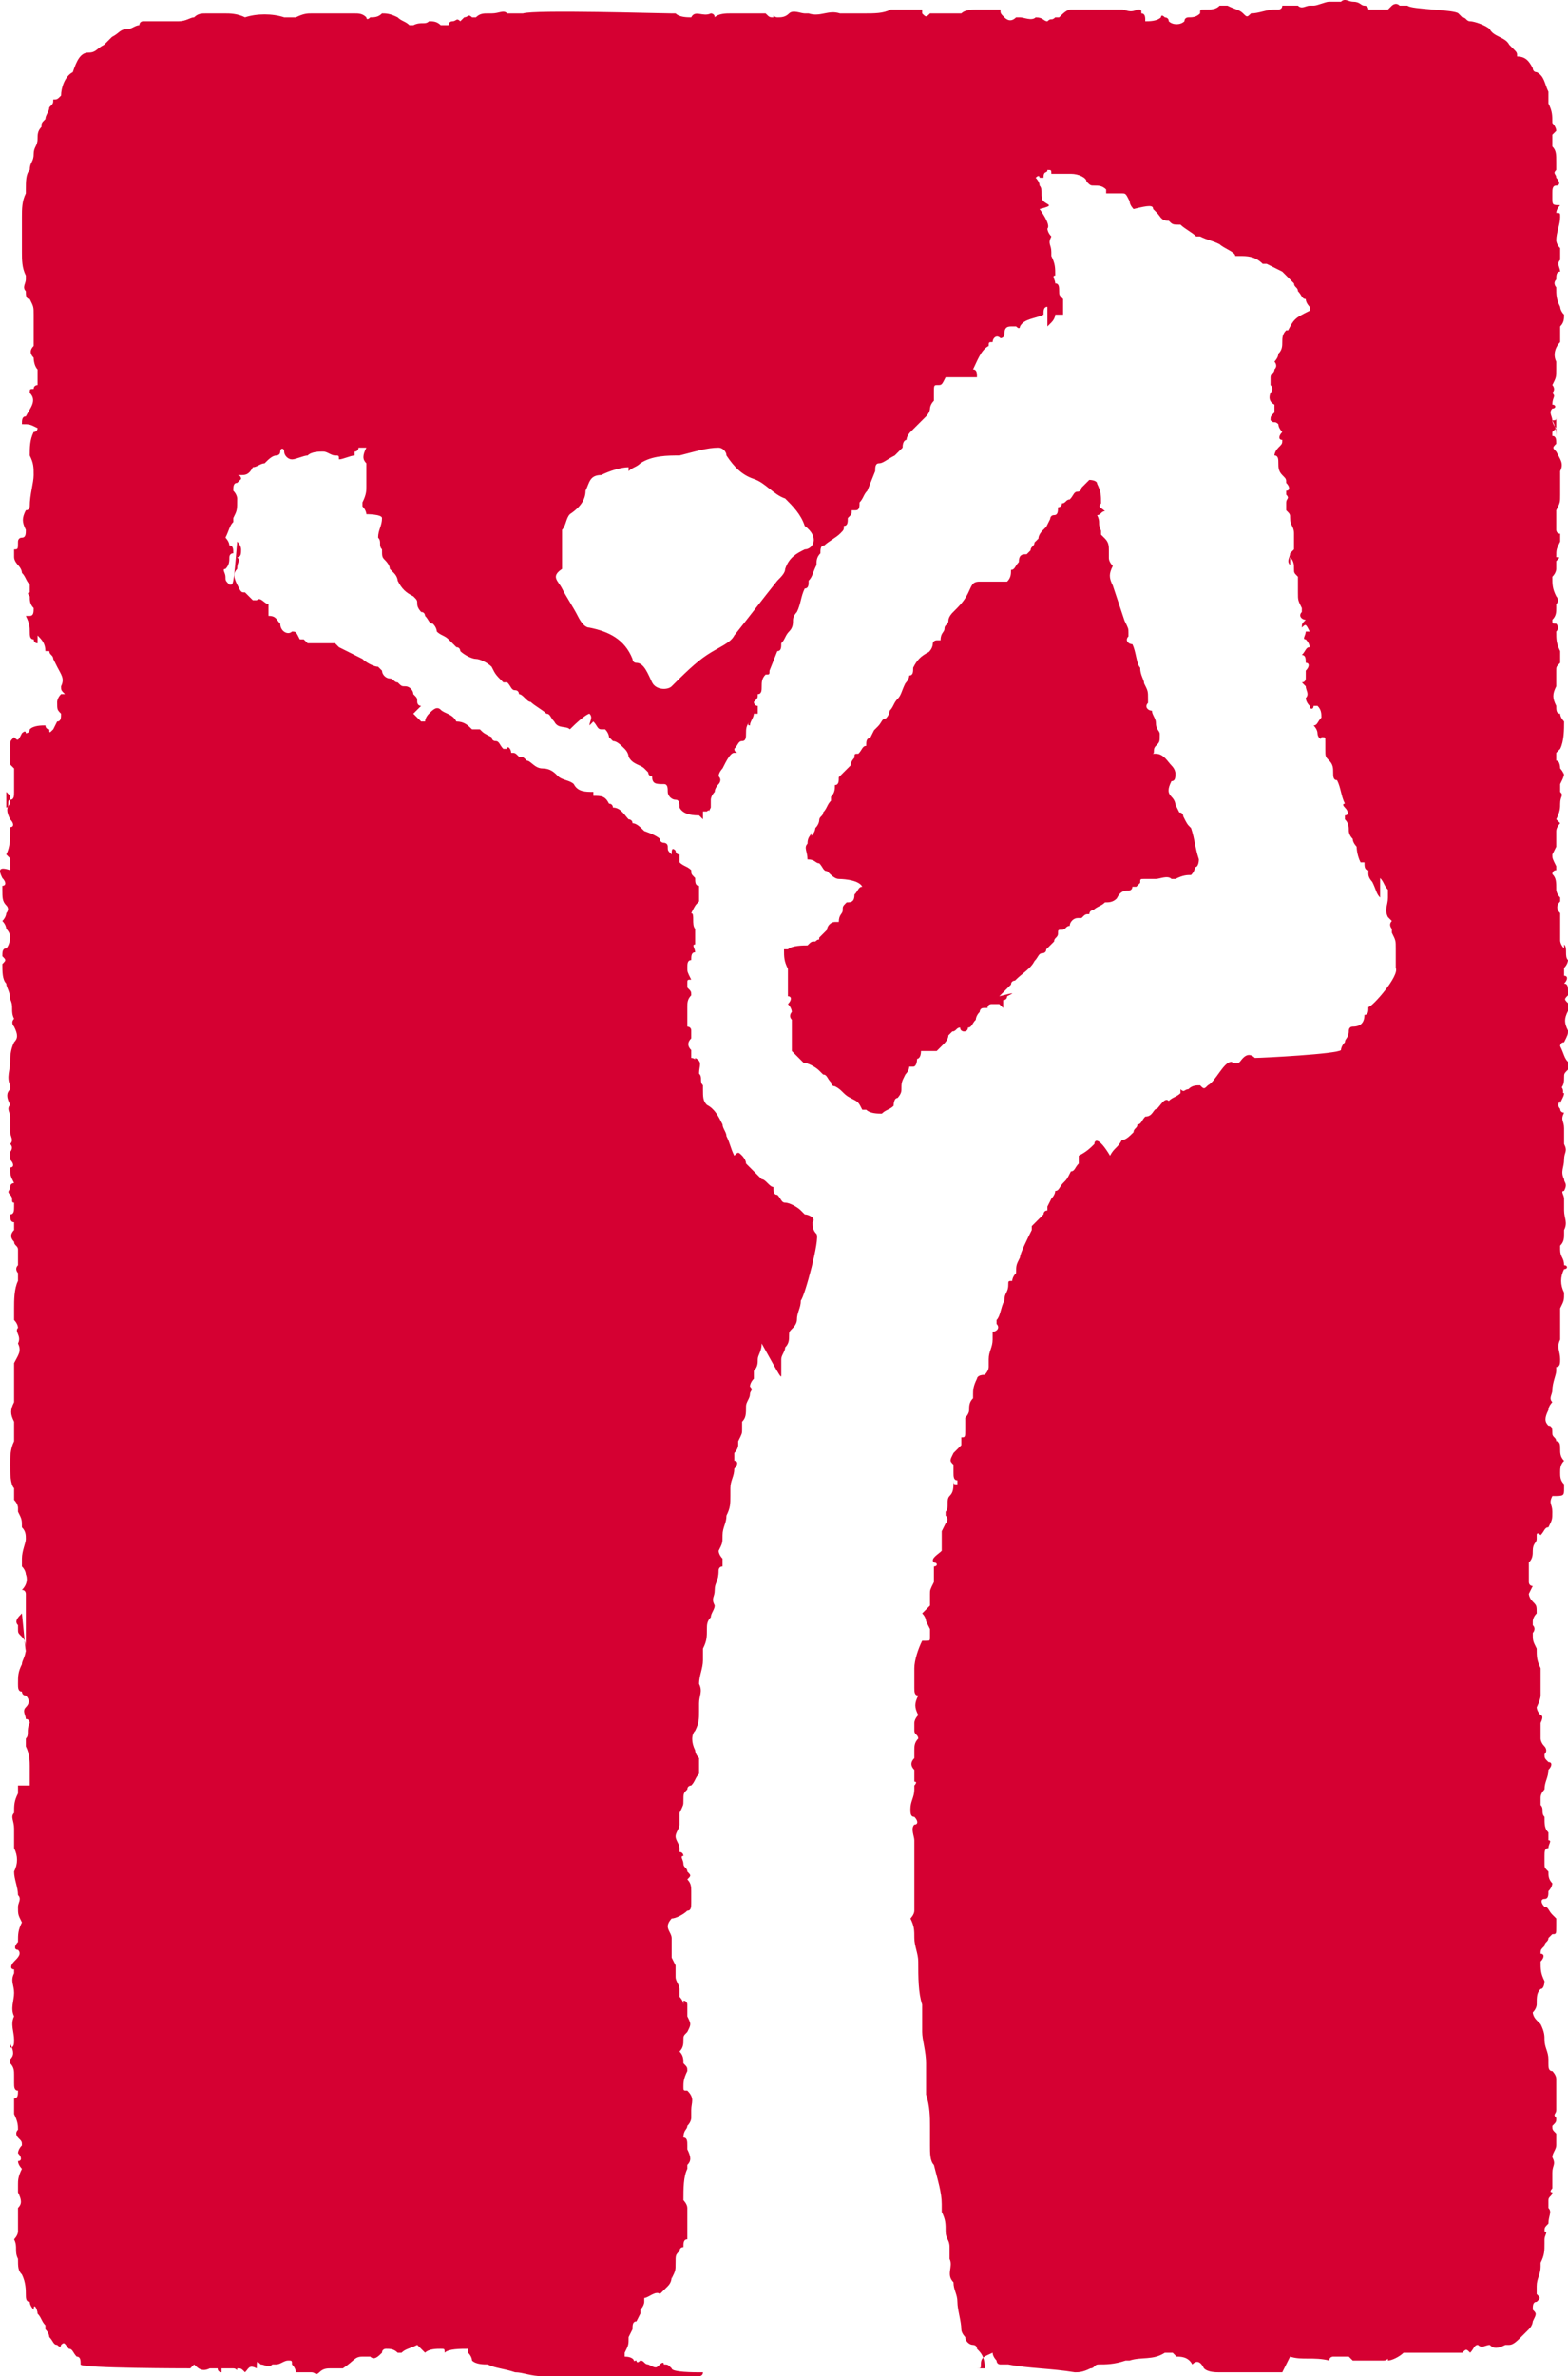
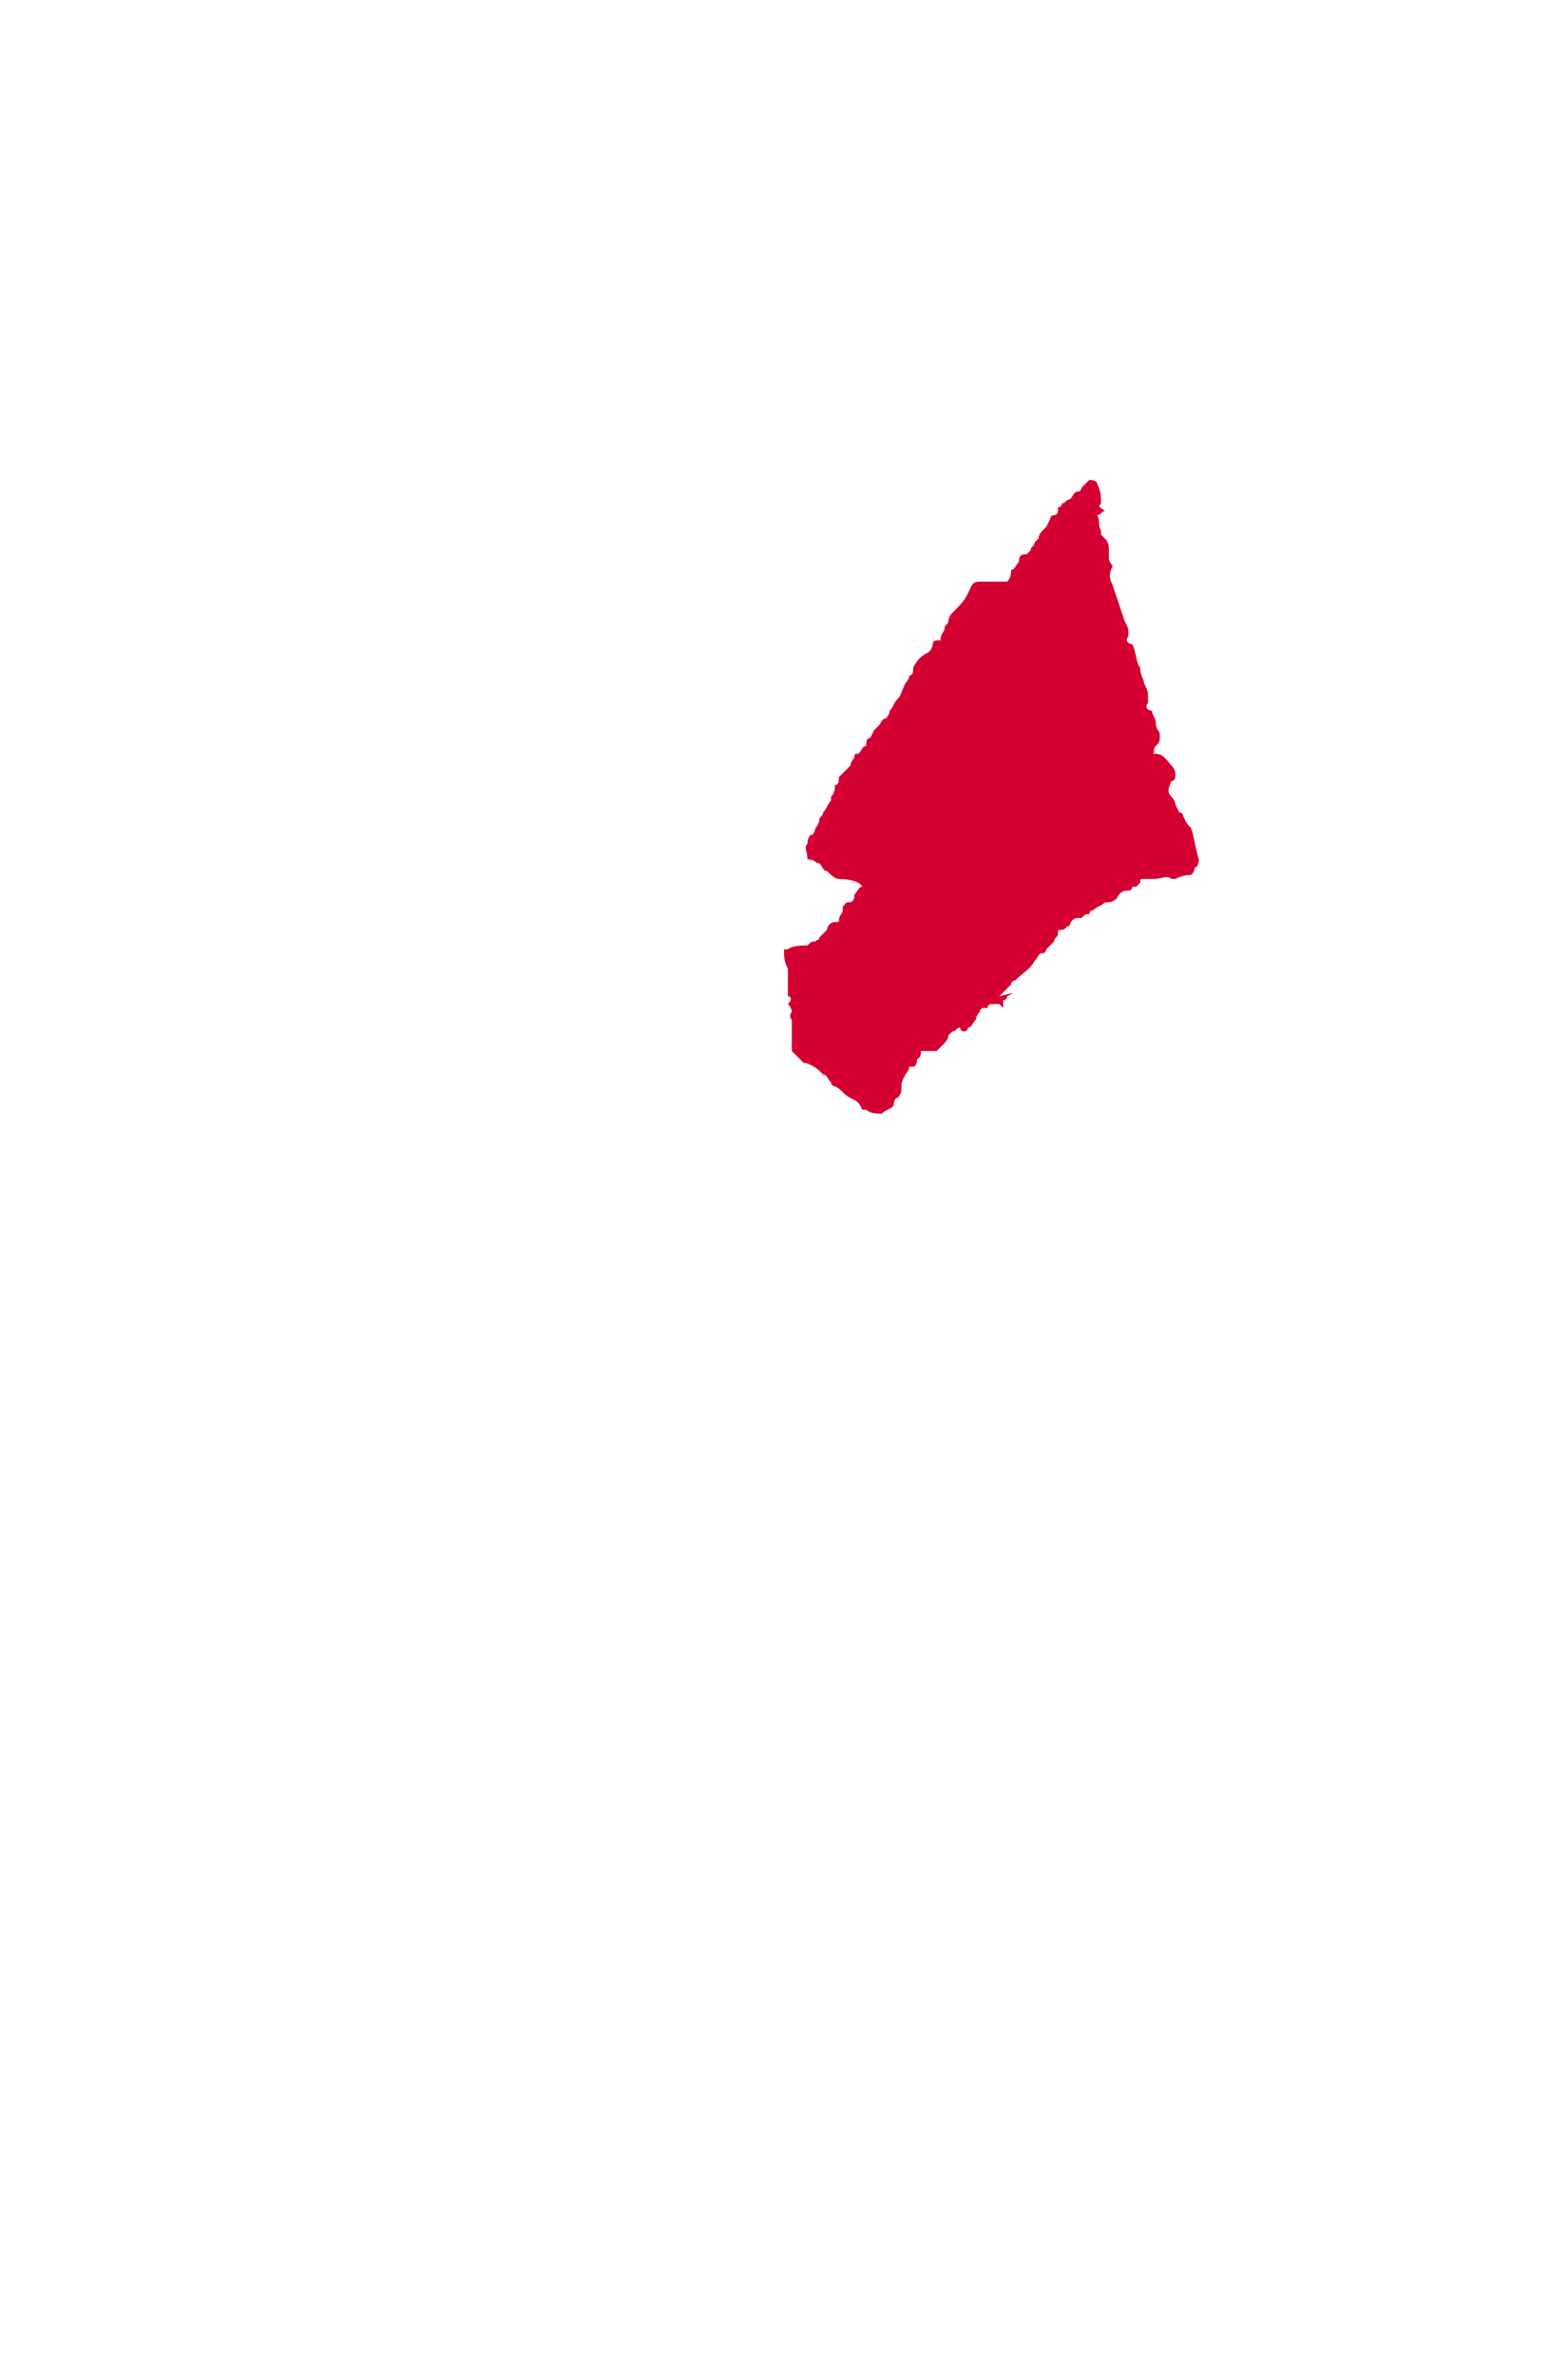
<svg xmlns="http://www.w3.org/2000/svg" xmlns:ns1="http://sodipodi.sourceforge.net/DTD/sodipodi-0.dtd" xmlns:ns2="http://www.inkscape.org/namespaces/inkscape" width="134" height="203" viewBox="0 0 134 203" fill="none" version="1.1" id="svg6" ns1:docname="figure-skating.svg" ns2:version="0.92.1 r15371">
  <defs id="defs10" />
  <ns1:namedview pagecolor="#ffffff" bordercolor="#666666" borderopacity="1" objecttolerance="10" gridtolerance="10" guidetolerance="10" ns2:pageopacity="0" ns2:pageshadow="2" ns2:window-width="640" ns2:window-height="480" id="namedview8" showgrid="false" ns2:zoom="1.1625616" ns2:cx="67" ns2:cy="101.5" ns2:window-x="0" ns2:window-y="0" ns2:window-maximized="0" ns2:current-layer="svg6" />
  <path d="M78.707 89.791C78.707 90.126 78.707 90.126 78.707 89.791C78.707 90.46 78.373 90.46 78.373 90.46C78.373 90.46 78.373 91.128 78.038 91.128H77.704C77.704 91.462 77.37 91.796 77.37 91.796C77.035 92.465 77.035 92.465 77.035 93.133C77.035 93.467 76.701 93.802 76.701 93.802C76.366 93.802 76.366 94.47 76.366 94.47C76.031 94.804 75.697 94.804 75.362 95.138C75.028 95.138 74.359 95.138 74.025 94.804H73.69C73.356 94.136 73.356 94.136 72.686 93.802C72.017 93.467 72.017 93.133 71.349 92.799C71.014 92.799 71.014 92.465 71.014 92.465C70.68 92.131 70.68 91.796 70.345 91.796L70.01 91.462C69.676 91.128 69.007 90.794 68.672 90.794C68.338 90.46 68.004 90.126 67.669 89.791V89.123V88.789V88.12V87.786V87.118C67.335 86.784 67.669 86.449 67.669 86.449C67.669 86.449 67.669 86.115 67.335 85.781C67.669 85.447 67.669 85.113 67.335 85.113V84.778V83.442V82.773C67 82.105 67 81.771 67 81.102H67.335C67.669 80.768 68.672 80.768 69.007 80.768C69.341 80.434 69.341 80.434 69.676 80.434C70.01 80.1 70.01 80.434 70.01 80.1C70.345 79.766 70.345 79.766 70.68 79.431C70.68 79.097 71.014 78.763 71.349 78.763H71.683C71.683 78.095 72.017 78.095 72.017 77.761C72.017 77.426 72.017 77.426 72.352 77.092C72.686 77.092 73.021 77.092 73.021 76.424C73.356 76.09 73.356 75.755 73.69 75.755C73.356 75.087 71.683 75.087 71.683 75.087C71.349 75.087 71.014 74.753 70.68 74.419C70.345 74.419 70.345 74.085 70.01 73.75C69.676 73.75 69.676 73.416 69.007 73.416C69.007 72.748 68.672 72.414 69.007 72.079C69.007 71.411 69.341 71.411 69.341 71.077V70.743V71.411C69.676 71.077 69.676 70.743 69.676 70.743C70.01 70.409 70.01 70.074 70.01 70.074C70.01 69.74 70.345 69.74 70.345 69.406C70.68 69.072 70.68 68.737 71.014 68.403V68.069C71.349 67.735 71.349 67.401 71.349 67.067C71.683 67.067 71.683 66.732 71.683 66.398C72.017 66.064 72.017 66.064 72.352 65.73L72.686 65.396C72.686 65.061 73.021 64.727 73.021 64.727C73.021 64.393 73.021 64.393 73.356 64.393C73.69 64.059 73.69 63.725 74.025 63.725C74.025 63.391 74.025 63.056 74.359 63.056L74.694 62.388L75.028 62.054C75.362 61.72 75.362 61.385 75.697 61.385C76.031 61.051 76.031 60.717 76.031 60.717C76.366 60.383 76.366 60.049 76.701 59.715C77.035 59.38 77.035 59.046 77.37 58.378C77.37 58.378 77.704 58.044 77.704 57.709C78.038 57.709 78.038 57.375 78.038 57.041C78.373 56.373 78.707 56.038 79.376 55.704C79.711 55.37 79.711 55.036 79.711 55.036C79.711 54.702 80.046 54.702 80.046 54.702H80.38C80.38 54.033 80.715 54.033 80.715 53.699C80.715 53.365 81.049 53.365 81.049 53.031C81.049 52.697 81.383 52.362 81.383 52.362C82.052 51.694 82.387 51.36 82.722 50.691C83.056 50.023 83.056 49.689 83.725 49.689H86.067C86.401 49.355 86.401 49.02 86.401 48.686C86.736 48.686 86.736 48.352 87.07 48.018C87.07 47.35 87.404 47.35 87.739 47.35L88.073 47.015C88.073 46.681 88.408 46.681 88.408 46.347L88.743 46.013C88.743 45.679 89.077 45.344 89.077 45.344C89.412 45.01 89.412 45.01 89.412 45.01L89.746 44.342C89.746 44.342 89.746 44.008 90.081 44.008C90.415 44.008 90.415 43.673 90.415 43.339C90.415 43.339 90.749 43.339 90.749 43.005C91.084 43.005 91.084 42.671 91.418 42.671C91.753 42.337 91.753 42.003 92.088 42.003C92.422 42.003 92.422 41.668 92.422 41.668C92.757 41.334 92.757 41.334 93.091 41C93.091 41 93.76 41 93.76 41.334C94.094 42.003 94.094 42.337 94.094 43.005C93.76 43.339 94.094 43.339 94.429 43.673C94.094 43.673 94.094 44.008 93.76 44.008C94.094 44.676 93.76 44.676 94.094 45.344V45.679L94.429 46.013C94.763 46.347 94.763 46.681 94.763 47.015V47.684C94.763 48.018 95.098 48.352 95.098 48.352C94.763 49.02 94.763 49.355 95.098 50.023C95.433 51.026 95.767 52.028 96.102 53.031C96.436 53.699 96.436 53.699 96.436 54.033V54.367C96.102 54.702 96.436 55.036 96.77 55.036C97.105 55.704 97.105 56.707 97.439 57.041C97.439 57.709 97.774 58.044 97.774 58.378C98.109 59.046 98.109 59.046 98.109 59.715V60.049C97.774 60.383 98.109 60.717 98.443 60.717C98.443 61.051 98.778 61.385 98.778 61.72C98.778 62.388 99.112 62.388 99.112 62.722C99.112 63.391 99.112 63.391 98.778 63.725C98.443 64.059 98.778 64.393 98.443 64.393H98.778C99.447 64.393 99.781 65.061 100.115 65.396C100.45 65.73 100.45 66.064 100.45 66.064C100.45 66.398 100.45 66.732 100.115 66.732C99.781 67.401 99.781 67.735 100.115 68.069C100.45 68.403 100.45 68.737 100.45 68.737L100.784 69.406C101.119 69.406 101.119 69.74 101.119 69.74C101.453 70.409 101.453 70.409 101.788 70.743C102.122 71.745 102.122 72.414 102.457 73.416C102.457 73.416 102.457 74.085 102.122 74.085C102.122 74.085 102.122 74.419 101.788 74.753C101.453 74.753 101.119 74.753 100.45 75.087H100.115C99.781 74.753 99.112 75.087 98.778 75.087H97.774C97.439 75.087 97.439 75.087 97.439 75.421C97.105 75.755 97.105 75.755 97.105 75.755H96.77C96.77 76.09 96.436 76.09 96.436 76.09C96.102 76.09 95.767 76.09 95.433 76.758C95.098 77.092 94.763 77.092 94.429 77.092C94.094 77.426 93.76 77.426 93.425 77.761C93.091 77.761 93.091 78.095 93.091 78.095C92.757 78.095 92.757 78.095 92.422 78.429H92.088C91.753 78.429 91.418 78.763 91.418 79.097C91.084 79.097 91.084 79.431 90.749 79.431C90.415 79.431 90.415 79.431 90.415 79.766C90.415 80.1 90.081 80.1 90.081 80.434L89.412 81.102C89.412 81.437 89.077 81.437 89.077 81.437C88.743 81.437 88.743 81.771 88.408 82.105C88.073 82.773 87.404 83.108 86.736 83.776C86.736 83.776 86.401 83.776 86.401 84.11C86.067 84.444 85.732 84.778 85.397 85.113C86.736 84.778 86.736 84.778 86.067 85.113C86.067 85.447 85.732 85.447 85.732 85.447V86.115L85.397 85.781H85.063H84.728C84.728 85.781 84.394 85.781 84.394 86.115H84.059C83.725 86.115 83.725 86.449 83.725 86.449C83.391 86.784 83.391 87.118 83.391 87.118C83.056 87.452 83.056 87.786 82.722 87.786C82.722 88.12 82.387 88.12 82.387 88.12C82.387 88.12 82.052 88.12 82.052 87.786C81.718 87.786 81.718 88.12 81.383 88.12L81.049 88.455C81.049 88.789 80.715 89.123 80.715 89.123C80.38 89.457 80.38 89.457 80.046 89.791C79.376 89.791 79.042 89.791 78.707 89.791Z" fill="#D50032" id="path2" />
-   <path d="M133.331 63.978C133.666 63.31 133.665 62.307 133.665 61.639C133.665 61.639 133.331 61.305 133.331 60.971C132.997 60.971 132.997 60.636 132.997 60.302C132.662 59.634 132.662 59.3 132.997 58.631V57.294C132.997 56.96 132.997 56.96 133.331 56.626V55.624C132.997 54.955 132.997 54.621 132.997 53.953C133.331 53.618 132.997 53.284 132.997 53.284C132.662 53.284 132.662 53.284 132.662 52.95C132.997 52.616 132.997 52.282 132.997 51.947V51.613C133.331 51.279 132.997 50.945 132.997 50.945C132.662 50.277 132.662 49.942 132.662 49.274C132.997 48.94 132.997 48.606 132.997 48.606V47.937C133.331 47.603 133.331 47.603 132.997 47.603C132.997 46.935 132.997 46.935 133.331 46.266V45.598C132.997 45.598 132.997 45.264 132.997 45.264V44.261V43.593C133.331 42.925 133.331 42.925 133.331 42.256V40.919V40.251C133.666 39.583 133.331 39.248 132.997 38.58C132.662 38.246 132.662 38.246 132.997 37.912C132.997 37.578 132.997 37.243 132.662 37.243V36.909L132.997 36.575C132.662 36.241 132.662 35.907 132.662 35.907C132.997 35.907 132.997 35.907 132.997 35.572V37.578C132.997 36.909 132.997 36.575 132.662 35.907C132.662 35.572 132.327 35.238 132.662 34.904C132.997 34.904 132.997 34.57 132.662 34.57C132.662 33.901 132.997 33.901 132.662 33.567C132.997 33.233 132.662 32.899 132.662 32.899C132.997 32.23 132.997 32.23 132.997 31.562V31.228V30.894C132.662 30.225 132.997 29.557 133.331 29.223V28.554V27.886C133.666 27.552 133.665 27.218 133.665 26.884C133.331 26.549 133.331 26.215 133.331 26.215C132.997 25.547 132.997 25.212 132.997 24.544C132.997 24.544 132.662 24.21 132.997 23.876C132.997 23.542 132.997 23.207 133.331 23.207C133.331 22.873 132.997 22.539 133.331 22.205V21.202C132.997 20.868 132.997 20.534 132.997 20.534C132.997 19.866 133.331 19.197 133.331 18.529C133.331 18.195 133.331 18.195 132.997 18.195C132.997 17.86 133.331 17.526 133.331 17.526C132.662 17.526 132.662 17.526 132.662 16.858V16.524C132.662 16.189 132.662 15.855 132.997 15.855C133.331 15.855 133.331 15.521 132.997 15.187C132.997 14.853 132.662 14.853 132.997 14.519V13.85C132.997 13.182 132.997 12.848 132.662 12.513V11.511L132.997 11.177C132.997 10.842 132.662 10.508 132.662 10.508C132.662 9.84 132.662 9.506 132.327 8.837V7.835C131.993 7.166 131.993 6.498 131.324 6.164C130.99 6.164 130.99 5.83 130.99 5.83C130.655 5.161 130.32 4.827 129.652 4.827C129.652 4.493 129.652 4.493 129.317 4.159L128.982 3.825C128.648 3.156 127.645 3.156 127.31 2.488C126.976 2.154 125.972 1.819 125.638 1.819C125.303 1.819 125.303 1.485 124.969 1.485C124.634 1.151 124.634 1.151 124.634 1.151C124.3 0.817 120.62 0.817 120.286 0.483H119.617C119.282 0.149 118.948 0.483 118.948 0.483C118.613 0.817 118.613 0.817 118.613 0.817H117.944H116.941C116.941 0.483 116.606 0.483 116.606 0.483C116.272 0.483 116.272 0.149 115.603 0.149C115.268 0.149 114.934 -0.186 114.599 0.149H114.265H113.596C113.261 0.149 112.592 0.483 112.258 0.483H111.923C111.589 0.483 111.254 0.817 110.92 0.483H109.582C109.582 0.817 109.247 0.817 109.247 0.817H108.913C108.244 0.817 107.575 1.151 106.906 1.151C106.571 1.485 106.571 1.485 106.237 1.151C105.902 0.817 105.568 0.817 104.899 0.483H104.23C103.895 0.817 103.561 0.817 102.892 0.817C102.557 0.817 102.557 0.817 102.557 1.151C102.223 1.485 101.888 1.485 101.554 1.485C101.554 1.485 101.219 1.485 101.219 1.819C100.885 2.154 100.216 2.154 99.881 1.819C99.881 1.485 99.546 1.485 99.546 1.485C99.212 1.151 99.212 1.485 99.212 1.485C98.877 1.819 98.209 1.819 97.874 1.819C97.874 1.485 97.874 1.151 97.54 1.151C97.54 0.817 97.54 0.817 97.205 0.817C96.536 1.151 96.201 0.817 95.867 0.817H93.86H91.519C91.184 0.817 90.85 1.151 90.515 1.485H90.18C89.846 1.819 89.846 1.485 89.511 1.819C89.177 1.819 89.177 1.485 88.508 1.485C88.174 1.819 87.504 1.485 87.17 1.485H86.835C86.501 1.819 86.166 1.819 85.832 1.485C85.498 1.151 85.498 1.151 85.498 0.817H83.49C83.156 0.817 82.487 0.817 82.153 1.151H80.814H80.145H79.811H79.477C79.142 1.485 79.142 1.485 78.808 1.151V0.817H76.466H76.132C75.463 1.151 74.793 1.151 73.79 1.151H73.456H73.121H71.783C70.779 0.817 70.111 1.485 69.107 1.151H68.772C68.438 1.151 67.769 0.817 67.434 1.151C67.1 1.485 66.766 1.485 66.431 1.485C66.097 1.485 66.097 1.151 66.097 1.485C65.762 1.485 65.762 1.485 65.427 1.151H64.758H62.417C62.083 1.151 61.413 1.151 61.079 1.485C61.079 1.151 60.745 1.151 60.745 1.151C60.075 1.485 59.407 0.817 59.072 1.485C58.737 1.485 58.069 1.485 57.734 1.151H57.4C56.396 1.151 45.692 0.817 44.688 1.151H43.35C43.016 0.817 42.681 1.151 42.013 1.151H41.678C41.343 1.151 41.009 1.151 40.675 1.485H40.34C40.005 1.151 40.005 1.485 39.671 1.485C39.337 1.819 39.337 1.819 39.337 1.819C39.002 1.485 39.002 1.819 38.667 1.819C38.333 1.819 38.333 2.154 38.333 2.154H37.664C37.33 1.819 36.995 1.819 36.66 1.819C36.326 2.154 35.992 1.819 35.322 2.154H34.988C34.654 1.819 34.319 1.819 33.984 1.485C33.316 1.151 32.981 1.151 32.647 1.151C32.312 1.485 31.977 1.485 31.643 1.485C31.308 1.819 31.308 1.485 31.308 1.485C30.974 1.151 30.64 1.151 30.305 1.151H29.636H26.625C26.291 1.151 25.956 1.151 25.288 1.485H24.284C23.28 1.151 21.942 1.151 20.939 1.485C20.27 1.151 19.601 1.151 19.267 1.151H18.263H17.594C17.259 1.151 16.925 1.151 16.59 1.485C16.256 1.485 15.921 1.819 15.252 1.819H14.249H12.242C11.908 1.819 11.908 2.154 11.908 2.154C11.573 2.154 11.239 2.488 10.904 2.488C10.235 2.488 10.235 2.822 9.566 3.156C9.232 3.49 9.232 3.49 8.897 3.825C8.228 4.159 8.228 4.493 7.559 4.493C6.89 4.493 6.556 5.161 6.221 6.164C5.552 6.498 5.218 7.501 5.218 8.169C4.883 8.503 4.883 8.503 4.549 8.503C4.549 8.837 4.549 8.837 4.214 9.172C4.214 9.506 3.88 9.84 3.88 10.174C3.545 10.508 3.545 10.508 3.545 10.842C3.211 11.177 3.211 11.511 3.211 11.845C3.211 12.513 2.876 12.513 2.876 13.182C2.876 13.85 2.542 13.85 2.542 14.519C2.207 14.853 2.207 15.521 2.207 16.189V16.524C1.873 17.192 1.873 17.86 1.873 18.529V18.863V19.531V21.537C1.873 22.205 1.873 22.873 2.207 23.542V23.876C2.207 24.21 1.873 24.544 2.207 24.878C2.207 25.212 2.207 25.547 2.542 25.547C2.876 26.215 2.876 26.215 2.876 26.884V27.552V28.554V28.889V29.557C2.542 29.891 2.542 30.225 2.876 30.559C2.876 30.559 2.876 31.228 3.211 31.562V31.896V32.899C3.211 32.899 2.876 32.899 2.876 33.233C2.542 33.233 2.542 33.233 2.542 33.567C3.211 34.236 2.542 34.904 2.207 35.572C1.873 35.572 1.873 35.907 1.873 36.241C2.542 36.241 2.542 36.241 3.211 36.575C3.211 36.575 3.211 36.909 2.876 36.909C2.542 37.578 2.542 38.246 2.542 38.914C2.876 39.583 2.876 39.917 2.876 40.585C2.876 41.254 2.542 42.256 2.542 43.259C2.542 43.259 2.542 43.593 2.207 43.593C1.873 44.261 1.873 44.595 2.207 45.264C2.207 45.598 2.207 45.932 1.873 45.932C1.538 45.932 1.538 46.266 1.538 46.266C1.538 46.935 1.538 46.935 1.204 46.935V47.603C1.204 47.937 1.538 48.271 1.538 48.271C1.538 48.271 1.873 48.606 1.873 48.94C2.207 49.274 2.207 49.608 2.542 49.942V50.611C2.207 50.611 2.542 50.945 2.542 50.945C2.542 51.279 2.542 51.613 2.876 51.947C2.876 52.282 2.876 52.616 2.542 52.616H2.207C2.542 53.284 2.542 53.618 2.542 53.953C2.542 54.287 2.542 54.621 2.876 54.621C2.876 54.621 2.876 54.955 3.211 54.955V54.287C3.545 54.621 3.88 54.955 3.88 55.624H4.214C4.214 55.958 4.549 55.958 4.549 56.292L4.883 56.96C5.218 57.629 5.552 57.963 5.218 58.631C5.218 58.965 5.218 58.965 5.552 59.3H5.218C4.883 59.634 4.883 59.968 4.883 59.968C4.883 60.636 4.883 60.636 5.218 60.971C5.218 61.305 5.218 61.639 4.883 61.639L4.549 62.307C4.214 62.642 4.214 62.642 4.214 62.307C3.88 62.307 3.88 61.973 3.88 61.973C3.545 61.973 2.876 61.973 2.542 62.307C2.542 62.642 2.207 62.642 2.207 62.642C2.207 62.307 1.873 62.642 1.873 62.642C1.538 63.31 1.538 63.31 1.204 62.976C0.869 63.31 0.869 63.31 0.869 63.644V64.312V64.647V65.315L1.204 65.649V66.317V67.654C1.204 67.989 1.204 68.323 0.869 68.323C0.535 68.323 0.869 68.991 0.535 68.991V67.654L0.869 67.989V68.657C0.535 68.991 0.535 69.325 0.869 69.994C1.204 70.328 1.204 70.662 0.869 70.662V70.996C0.869 71.665 0.869 72.333 0.535 73.001L0.869 73.335V74.338C-0.134 74.004 -0.134 74.338 0.2 75.006C0.535 75.341 0.535 75.675 0.2 75.675V76.009C0.2 76.677 0.2 77.011 0.535 77.346C0.869 77.68 0.535 78.014 0.535 78.014C0.535 78.014 0.535 78.348 0.2 78.682C0.535 79.017 0.535 79.351 0.535 79.351C0.869 79.685 0.869 80.019 0.869 80.019C0.869 80.019 0.869 80.688 0.535 81.022C0.2 81.022 0.2 81.356 0.2 81.69C0.535 82.024 0.535 82.024 0.2 82.359C0.2 83.027 0.2 83.695 0.535 84.029C0.535 84.364 0.869 84.698 0.869 85.366C1.204 86.035 0.869 86.369 1.204 87.037C0.869 87.371 1.204 87.706 1.204 87.706C1.538 88.374 1.538 88.708 1.204 89.042C0.869 89.711 0.869 90.379 0.869 90.713C0.869 91.382 0.535 92.05 0.869 92.718V93.052C0.535 93.387 0.535 93.721 0.869 94.389C0.535 94.723 0.869 95.058 0.869 95.392V96.06V96.729C0.869 97.063 1.204 97.397 0.869 97.731C1.204 98.065 0.869 98.4 0.869 98.4V99.068C1.204 99.402 1.204 99.736 0.869 99.736C0.869 100.405 0.869 100.405 1.204 101.073C1.204 101.073 0.869 101.073 0.869 101.407C0.869 101.741 0.535 101.741 0.869 102.076C1.204 102.41 0.869 102.744 1.204 102.744V103.078C1.204 103.412 1.204 103.746 0.869 103.746C0.869 104.081 0.869 104.415 1.204 104.415V105.083C0.869 105.417 0.869 105.752 1.204 106.086C1.204 106.42 1.538 106.42 1.538 106.754V108.091C1.204 108.425 1.538 108.759 1.538 108.759V109.428C1.204 110.096 1.204 111.099 1.204 111.767V112.101V112.77C1.538 113.104 1.538 113.438 1.538 113.438C1.204 113.772 1.873 114.106 1.538 114.775C1.873 115.443 1.538 115.777 1.204 116.446V117.782V119.787C0.869 120.456 0.869 120.79 1.204 121.458V123.129C0.869 123.798 0.869 124.466 0.869 125.134C0.869 125.803 0.869 126.805 1.204 127.14V127.808V128.142C1.538 128.476 1.538 128.811 1.538 128.811V129.145C1.873 129.813 1.873 129.813 1.873 130.481C2.207 130.816 2.207 131.15 2.207 131.484C2.207 131.818 1.873 132.487 1.873 133.155V133.823C2.207 134.157 2.207 134.492 2.207 134.492C2.207 134.492 2.542 135.16 1.873 135.828C2.207 135.828 2.207 136.163 2.207 136.163V136.831V138.836V139.504V139.839V140.507V141.175C1.873 137.834 1.873 137.834 1.873 137.834C1.538 138.168 1.204 138.502 1.538 138.836V139.17C1.538 139.504 1.538 139.504 1.873 139.839C2.207 140.173 2.207 140.507 2.207 140.841C2.207 141.51 1.873 141.844 1.873 142.178C1.538 142.846 1.538 143.181 1.538 143.849C1.538 144.183 1.538 144.517 1.873 144.517C1.873 144.517 1.873 144.851 2.207 144.851C2.542 145.186 2.542 145.52 2.207 145.854C1.873 146.188 2.207 146.522 2.207 146.857C2.542 146.857 2.542 147.191 2.542 147.191C2.207 147.859 2.542 148.193 2.207 148.528V149.196C2.542 149.864 2.542 150.533 2.542 150.867V152.204V152.538H1.538V153.206C1.204 153.875 1.204 154.209 1.204 154.877C0.869 155.211 1.204 155.545 1.204 156.214V157.216V158.219V157.885C1.538 158.553 1.538 159.222 1.204 159.89C1.204 160.558 1.538 161.227 1.538 161.895C1.873 162.229 1.538 162.563 1.538 162.898C1.538 163.566 1.538 163.566 1.873 164.234C1.538 164.903 1.538 165.237 1.538 165.905C1.204 166.239 1.204 166.574 1.538 166.574C1.873 166.908 1.538 167.242 1.204 167.576C0.869 167.91 0.869 168.245 1.204 168.245V168.579C0.869 169.247 1.204 169.581 1.204 170.25C1.204 170.918 0.869 171.586 1.204 172.255C0.869 172.923 1.204 173.592 1.204 174.26C1.204 174.594 1.204 174.928 0.869 174.928V174.594C1.204 175.262 1.204 175.597 0.869 175.931V176.265C1.204 176.599 1.204 176.933 1.204 177.268V177.936C1.204 178.27 1.204 178.604 1.538 178.604C1.538 178.939 1.538 179.273 1.204 179.273V179.941V180.609C1.538 181.278 1.538 181.612 1.538 181.946C1.204 182.28 1.538 182.615 1.538 182.615C1.873 182.949 1.873 182.949 1.873 183.283C1.538 183.617 1.538 183.951 1.538 183.951C1.873 184.286 1.873 184.62 1.538 184.62C1.538 184.954 1.873 185.288 1.873 185.288C1.538 185.956 1.538 186.291 1.538 186.625V187.293C1.873 187.962 1.873 188.296 1.538 188.63V189.298V190.635C1.538 190.969 1.204 191.303 1.204 191.303C1.538 191.972 1.204 192.306 1.538 192.974C1.538 193.643 1.538 193.977 1.873 194.311C2.207 194.98 2.207 195.648 2.207 195.982C2.207 196.316 2.207 196.65 2.542 196.65C2.542 196.985 2.876 197.319 2.876 197.319C2.876 196.65 3.211 197.319 3.211 197.653C3.545 197.987 3.545 198.321 3.88 198.656V198.99C4.214 199.324 4.214 199.658 4.214 199.658C4.549 199.992 4.549 200.327 4.883 200.327C5.218 200.661 5.218 200.327 5.218 200.327C5.552 199.992 5.552 200.327 5.887 200.661C6.221 200.661 6.221 200.995 6.556 201.329C6.89 201.329 6.89 201.663 6.89 201.997C6.89 202.332 16.256 202.332 16.256 202.332L16.59 201.997C16.925 202.332 17.259 202.666 17.928 202.332H18.263H18.598C18.598 202.666 18.932 202.666 18.932 202.666V202.332H19.936C20.27 202.332 20.27 202.666 20.27 202.332C20.605 202.332 20.605 202.332 20.939 202.666C21.273 202.332 21.273 201.997 21.942 202.332C21.942 201.663 21.942 201.663 22.277 201.997C22.611 201.997 22.946 202.332 23.28 201.997H23.615C23.95 201.997 24.284 201.663 24.619 201.663C24.953 201.663 24.953 201.663 24.953 201.997C25.288 202.332 25.288 202.666 25.288 202.666H26.625C26.96 202.666 26.96 203 27.294 202.666C27.629 202.332 27.963 202.332 28.298 202.332H28.967H29.302C30.305 201.663 30.305 201.329 30.974 201.329H31.308H31.643C31.977 201.663 32.312 201.329 32.647 200.995C32.647 200.661 32.981 200.661 32.981 200.661C33.316 200.661 33.65 200.661 33.984 200.995H34.319C34.654 200.661 34.988 200.661 35.657 200.327C35.992 200.661 35.992 200.661 36.326 200.995C36.66 200.661 37.33 200.661 37.664 200.661C37.998 200.661 37.998 200.661 37.998 200.995C38.333 200.661 39.337 200.661 40.005 200.661V200.995C40.34 201.329 40.34 201.663 40.34 201.663C40.675 201.997 41.343 201.997 41.678 201.997C42.347 202.332 43.016 202.332 44.02 202.666C44.688 202.666 45.358 203 46.361 203H51.379H59.741C59.741 203 60.075 203 60.075 202.666H59.741C59.407 202.666 57.4 202.666 57.4 202.332C57.065 201.997 57.065 201.997 56.73 201.997C56.73 201.663 56.396 201.997 56.396 201.997C56.062 202.332 56.062 202.332 55.392 201.997C55.058 201.997 55.058 201.663 54.724 201.663C54.389 201.997 54.389 201.663 54.389 201.663C54.054 201.663 54.054 201.997 54.054 201.997C54.389 201.663 54.054 201.329 53.386 201.329V200.995C53.72 200.327 53.72 200.327 53.72 199.658L54.054 198.99C54.054 198.656 54.054 198.321 54.389 198.321L54.724 197.653V197.319C55.058 196.985 55.058 196.65 55.058 196.65V196.316C55.392 196.316 56.062 195.648 56.396 195.982C56.73 195.648 56.73 195.648 57.065 195.314C57.4 194.98 57.4 194.645 57.4 194.311V194.645C57.734 193.977 57.734 193.977 57.734 193.309C57.734 192.64 57.734 192.64 58.069 192.306C58.069 192.306 58.069 191.972 58.403 191.972C58.403 191.638 58.403 191.303 58.737 191.303V190.635V189.967V189.298V188.63C58.737 188.296 58.403 187.962 58.403 187.962C58.403 186.959 58.403 185.956 58.737 185.288V184.954C59.072 184.62 59.072 184.286 58.737 183.617V183.283C58.737 182.949 58.737 182.615 58.403 182.615C58.403 181.946 58.737 181.946 58.737 181.612C59.072 181.278 59.072 180.944 59.072 180.944V180.275C59.072 179.607 59.407 179.273 58.737 178.604C58.403 178.604 58.403 178.604 58.403 178.27C58.403 177.936 58.403 177.602 58.737 176.933C58.737 176.599 58.737 176.599 58.403 176.265C58.403 175.931 58.403 175.597 58.069 175.262C58.403 174.928 58.403 174.594 58.403 174.26C58.403 173.926 58.403 173.926 58.737 173.592C59.072 172.923 59.072 172.923 58.737 172.255V171.252C58.737 171.252 58.737 170.918 58.403 170.918V171.252C58.403 170.918 58.069 170.584 58.069 170.584V169.915C58.069 169.581 57.734 169.247 57.734 168.913V167.91L57.4 167.242V165.905V165.571C57.4 165.237 57.065 164.903 57.065 164.568C57.065 164.234 57.4 163.9 57.4 163.9C57.734 163.9 58.403 163.566 58.737 163.232C59.072 163.232 59.072 162.898 59.072 162.563V161.561C59.072 161.227 59.072 160.892 58.737 160.558C59.072 160.224 59.072 160.224 58.737 159.89C58.737 159.556 58.403 159.556 58.403 159.222C58.403 158.887 58.069 158.553 58.403 158.553C58.403 158.553 58.403 158.219 58.069 158.219V157.885C58.069 157.551 57.734 157.216 57.734 156.882C57.734 156.548 58.069 156.214 58.069 155.88V155.211V154.877C58.403 154.209 58.403 154.209 58.403 153.875C58.403 153.206 58.403 153.206 58.737 152.872C58.737 152.538 59.072 152.538 59.072 152.538C59.407 152.204 59.407 151.869 59.741 151.535V150.867V150.198C59.407 149.864 59.407 149.53 59.407 149.53C59.072 148.862 59.072 148.193 59.407 147.859C59.741 147.191 59.741 146.857 59.741 146.188V145.52C59.741 144.851 60.075 144.517 59.741 143.849C59.741 143.181 60.075 142.512 60.075 141.844V140.841C60.41 140.173 60.41 139.839 60.41 139.17C60.41 138.836 60.41 138.502 60.745 138.168C60.745 137.834 61.079 137.499 61.079 137.165C60.745 136.497 61.079 136.497 61.079 135.828C61.079 135.16 61.413 135.16 61.413 134.158C61.413 134.158 61.413 133.823 61.748 133.823V133.155C61.413 132.821 61.413 132.487 61.413 132.487C61.748 131.818 61.748 131.818 61.748 131.15C61.748 130.481 62.083 130.147 62.083 129.479C62.417 128.811 62.417 128.476 62.417 127.808V127.14C62.417 126.471 62.752 126.137 62.752 125.469C63.086 125.134 63.086 124.8 62.752 124.8V124.132C63.086 123.798 63.086 123.464 63.086 123.464V123.129C63.42 122.461 63.42 122.461 63.42 122.127V121.458C63.755 121.124 63.755 120.79 63.755 120.122C63.755 119.787 64.09 119.453 64.09 119.119C64.09 118.785 64.424 118.785 64.09 118.451C64.09 118.451 64.09 118.117 64.424 117.782V117.114C64.758 116.78 64.758 116.446 64.758 116.111C64.758 115.777 65.093 115.443 65.093 114.775C66.766 117.782 66.766 117.782 66.766 117.448V116.78V116.111C66.766 115.777 67.1 115.443 67.1 115.109C67.434 114.775 67.434 114.44 67.434 114.106C67.434 113.772 67.434 113.772 67.769 113.438C68.103 113.104 68.103 112.77 68.103 112.77C68.103 112.101 68.438 111.767 68.438 111.099C68.772 110.764 70.111 105.752 69.776 105.417C69.442 105.083 69.442 104.749 69.442 104.415C69.776 104.081 69.107 103.746 68.772 103.746L68.438 103.412C68.103 103.078 67.434 102.744 67.1 102.744C66.766 102.744 66.766 102.41 66.431 102.076C66.097 102.076 66.097 101.741 66.097 101.407C65.762 101.407 65.427 100.739 65.093 100.739C64.758 100.405 64.758 100.405 64.758 100.405C64.424 100.07 64.09 99.736 63.755 99.402C63.755 99.068 63.42 98.734 63.42 98.734C63.086 98.4 63.086 98.4 62.752 98.734C62.417 98.065 62.417 97.731 62.083 97.063C62.083 96.728 61.748 96.394 61.748 96.06C61.413 95.392 61.079 94.723 60.41 94.389C60.075 94.055 60.075 93.721 60.075 93.052V92.718C59.741 92.384 60.075 92.05 59.741 91.716C59.741 91.047 60.075 90.713 59.407 90.379V91.047C59.741 90.713 59.407 90.379 59.072 90.379V90.045V89.711C58.737 89.376 58.737 89.042 59.072 88.708V88.04C59.072 87.706 58.737 87.706 58.737 87.706V87.037V86.035C58.737 85.7 58.737 85.366 59.072 85.032C59.072 84.698 59.072 84.698 58.737 84.364V84.029C58.737 83.695 58.737 83.695 59.072 83.695C58.737 83.027 58.737 83.027 58.737 82.693C58.737 82.359 58.737 82.024 59.072 82.024C59.072 81.69 59.072 81.356 59.407 81.356C59.407 81.022 59.072 80.688 59.407 80.688V80.353V79.685V79.351C59.072 79.017 59.407 78.014 59.072 78.014C59.407 77.346 59.407 77.346 59.741 77.011V76.677V76.009V75.675C59.407 75.675 59.407 75.341 59.407 75.006C59.072 74.672 59.072 74.672 59.072 74.338C58.737 74.004 58.403 74.004 58.069 73.67V73.001C57.734 73.001 57.734 72.667 57.734 72.667C57.4 72.333 57.4 72.667 57.4 73.001C57.065 72.667 57.065 72.667 57.065 72.333C57.065 71.999 56.73 71.999 56.73 71.999C56.73 71.999 56.396 71.999 56.396 71.665C56.062 71.33 55.058 70.996 55.058 70.996C54.724 70.662 54.389 70.328 54.054 70.328C54.054 69.994 53.72 69.994 53.72 69.994C53.386 69.659 53.051 68.991 52.382 68.991C52.382 68.991 52.382 68.657 52.047 68.657C51.713 67.989 51.379 67.989 50.709 67.989V67.654C50.041 67.654 49.371 67.654 49.037 66.986C48.703 66.652 48.033 66.652 47.699 66.317C47.364 65.983 47.03 65.649 46.361 65.649C45.692 65.649 45.358 64.981 45.023 64.981C44.688 64.647 44.688 64.647 44.354 64.647C44.02 64.312 44.02 64.312 43.685 64.312C43.685 63.978 43.35 63.644 43.35 63.978H43.016C42.681 63.644 42.681 63.31 42.347 63.31C42.013 63.31 42.013 62.976 42.013 62.976C41.343 62.642 41.343 62.642 41.009 62.307H40.675H40.34C40.005 61.973 39.671 61.639 39.002 61.639C38.667 60.971 37.998 60.971 37.664 60.636C37.33 60.302 36.995 60.636 36.66 60.971C36.326 61.305 36.326 61.639 36.326 61.639H35.992L35.322 60.971L35.992 60.302C35.657 60.302 35.657 59.968 35.657 59.968C35.657 59.634 35.657 59.634 35.322 59.3C35.322 58.965 34.988 58.631 34.654 58.631C34.319 58.631 34.319 58.631 33.984 58.297C33.65 58.297 33.65 57.963 33.316 57.963C32.981 57.963 32.647 57.629 32.647 57.294L32.312 56.96C31.977 56.96 31.308 56.626 30.974 56.292C30.305 55.958 29.636 55.624 28.967 55.289L28.633 54.955H26.291L25.956 54.621H25.622C25.288 53.953 25.288 53.953 24.953 53.953C24.619 54.287 23.95 53.953 23.95 53.284C23.615 52.95 23.615 52.616 22.946 52.616V51.613C22.611 51.613 22.277 50.945 21.942 51.279H21.608L20.939 50.611C20.605 50.611 20.605 50.611 20.27 49.942C19.936 49.274 19.936 48.94 20.27 48.606C20.27 47.937 20.605 47.937 20.27 47.603C20.605 47.603 20.605 47.269 20.605 46.935C20.605 46.6 20.27 46.266 20.27 46.266C19.936 50.277 19.936 49.942 19.601 49.942C19.267 49.608 19.267 49.608 19.267 49.274C19.267 48.94 18.932 48.606 19.267 48.606C19.601 48.272 19.601 47.937 19.601 47.603C19.601 47.603 19.601 47.269 19.936 47.269C19.936 46.935 19.936 46.6 19.601 46.6C19.601 46.266 19.267 45.932 19.267 45.932C19.601 45.264 19.601 44.93 19.936 44.595V44.261C20.27 43.593 20.27 43.593 20.27 42.59C20.27 42.59 20.27 42.256 19.936 41.922C19.936 41.588 19.936 41.254 20.27 41.254L20.605 40.919C20.605 40.919 20.605 40.585 20.27 40.585H20.605C20.939 40.585 21.273 40.585 21.608 39.917C21.942 39.917 22.277 39.583 22.611 39.583C22.946 39.248 23.28 38.914 23.615 38.914C23.615 38.914 23.95 38.914 23.95 38.58C23.95 38.246 24.284 38.246 24.284 38.58C24.284 38.914 24.619 39.248 24.953 39.248C25.288 39.248 25.956 38.914 26.291 38.914C26.625 38.58 27.294 38.58 27.629 38.58C27.963 38.58 28.298 38.914 28.633 38.914C28.967 38.914 28.967 38.914 28.967 39.248C29.302 39.248 29.971 38.914 30.305 38.914V38.58C30.64 38.58 30.64 38.246 30.64 38.246H31.308C30.974 38.914 30.974 39.248 31.308 39.583V40.919V41.588C31.308 41.922 31.308 42.256 30.974 42.925V43.259C31.308 43.593 31.308 43.927 31.308 43.927C31.308 43.927 32.647 43.927 32.647 44.261C32.647 44.93 32.312 45.264 32.312 45.932C32.647 46.266 32.312 46.6 32.647 46.935C32.647 47.603 32.647 47.603 32.981 47.937C32.981 47.937 33.316 48.272 33.316 48.606L33.65 48.94C33.984 49.274 33.984 49.608 33.984 49.608C34.319 50.277 34.654 50.611 35.322 50.945C35.657 51.279 35.657 51.279 35.657 51.613C35.657 51.947 35.992 52.282 35.992 52.282C36.326 52.282 36.326 52.616 36.326 52.616C36.66 52.95 36.66 53.284 36.995 53.284C37.33 53.618 37.33 53.953 37.33 53.953C37.664 54.287 37.998 54.287 38.333 54.621C38.667 54.955 38.667 54.955 39.002 55.289C39.337 55.289 39.337 55.624 39.337 55.624C39.671 55.958 40.34 56.292 40.675 56.292C41.009 56.292 41.678 56.626 42.013 56.96C42.347 57.629 42.347 57.629 43.016 58.297H43.35C43.685 58.631 43.685 58.965 44.02 58.965C44.354 58.965 44.354 59.3 44.354 59.3C44.688 59.3 45.023 59.968 45.358 59.968C45.692 60.302 46.361 60.636 46.696 60.971C47.03 60.971 47.03 61.305 47.364 61.639C47.699 62.307 48.368 61.973 48.703 62.307C50.041 60.971 50.375 60.971 50.375 60.971C50.709 61.305 50.375 61.639 50.375 61.973C50.709 61.639 50.709 61.639 50.709 61.639C51.044 61.973 51.044 62.307 51.379 62.307H51.713C52.047 62.642 52.047 62.976 52.047 62.976L52.382 63.31C52.717 63.31 53.051 63.644 53.386 63.978C53.72 64.312 53.72 64.647 53.72 64.647C54.054 65.315 54.724 65.315 55.058 65.649C55.392 65.983 55.392 65.983 55.392 65.983C55.392 65.983 55.392 66.317 55.727 66.317C55.727 66.986 56.062 66.986 56.73 66.986C57.065 66.986 57.065 67.32 57.065 67.654C57.065 67.989 57.4 68.323 57.734 68.323C58.069 68.323 58.069 68.657 58.069 68.991C58.403 69.659 59.407 69.659 59.741 69.659C60.075 69.994 60.075 69.994 60.075 69.994V69.325H60.41C60.745 68.991 60.41 69.659 60.745 68.991V68.323C60.745 68.323 60.745 67.989 61.079 67.654C61.079 67.32 61.413 66.986 61.413 66.986C61.413 66.986 61.748 66.652 61.413 66.317C61.413 65.983 61.748 65.649 61.748 65.649C62.083 64.981 62.417 64.312 62.752 64.312H63.086C62.752 64.312 62.752 63.978 62.752 63.978C63.086 63.644 63.086 63.31 63.42 63.31C63.755 63.31 63.755 62.976 63.755 62.642C63.755 62.307 63.755 61.973 64.09 61.639C64.09 61.639 63.755 61.973 64.09 61.973C64.09 61.639 64.424 61.305 64.424 60.971H64.758V60.636V60.302C64.424 60.302 64.424 59.968 64.424 59.968C64.758 59.634 64.758 59.634 64.758 59.3C65.093 59.3 65.093 58.965 65.093 58.631C65.093 58.297 65.093 57.963 65.427 57.629C65.762 57.629 65.762 57.629 65.762 57.294L66.431 55.624C66.766 55.624 66.766 55.289 66.766 54.955C67.1 54.621 67.1 54.287 67.434 53.953C67.769 53.618 67.769 53.284 67.769 52.95C67.769 52.616 68.103 52.282 68.103 52.282C68.438 51.613 68.438 50.945 68.772 50.277C69.107 50.277 69.107 49.942 69.107 49.608C69.442 49.274 69.442 48.94 69.776 48.271C69.776 47.937 69.776 47.603 70.111 47.269C70.111 46.935 70.111 46.6 70.445 46.6C70.779 46.266 71.448 45.932 71.783 45.598C72.118 45.264 72.118 45.264 72.118 44.93C72.452 44.93 72.452 44.595 72.452 44.261C72.787 43.927 72.787 43.927 72.787 43.593H73.121C73.456 43.593 73.456 43.259 73.456 42.925C73.79 42.59 73.79 42.256 74.124 41.922L74.793 40.251C74.793 39.917 74.793 39.583 75.128 39.583C75.463 39.583 75.797 39.248 76.466 38.914L77.135 38.246C77.135 37.578 77.469 37.578 77.469 37.578C77.469 37.243 77.804 36.909 77.804 36.909L79.142 35.572C79.477 35.238 79.477 34.904 79.477 34.904C79.477 34.904 79.477 34.57 79.811 34.236V33.567C79.811 32.899 79.811 32.899 80.145 32.899C80.48 32.899 80.48 32.899 80.814 32.23H83.49C83.49 31.896 83.49 31.562 83.156 31.562C83.49 30.894 83.825 29.891 84.494 29.557C84.494 29.223 84.494 29.223 84.829 29.223C84.829 28.889 85.163 28.554 85.498 28.889C85.832 28.889 85.832 28.554 85.832 28.554C85.832 27.886 86.166 27.886 86.501 27.886H86.835C87.17 28.22 87.17 27.886 87.17 27.886C87.504 27.218 88.508 27.218 89.177 26.884C89.177 26.549 89.177 26.215 89.511 26.215V27.886L89.846 27.552C90.18 27.218 90.18 26.884 90.18 26.884H90.85V25.547C90.515 25.212 90.515 25.212 90.515 24.878C90.515 24.544 90.515 24.21 90.18 24.21C90.18 23.876 89.846 23.542 90.18 23.542C90.18 22.873 90.18 22.539 89.846 21.871V21.537C89.846 20.868 89.511 20.868 89.846 20.2C89.511 19.866 89.511 19.531 89.511 19.531C89.846 19.197 88.843 17.86 88.843 17.86C90.18 17.526 89.511 17.526 89.177 17.192C88.843 16.858 89.177 16.189 88.843 15.855C88.843 15.521 88.508 15.187 88.508 15.187C88.843 14.853 88.843 15.187 88.843 15.187H89.177C89.177 14.519 89.511 14.853 89.511 14.519C89.846 14.519 89.846 14.519 89.846 14.853H90.18H91.519C92.188 14.853 92.856 15.187 92.856 15.521C93.191 15.855 93.191 15.855 93.525 15.855C93.86 15.855 94.195 15.855 94.529 16.189V16.524H95.867C96.201 16.524 96.201 16.524 96.536 17.192C96.536 17.526 96.871 17.86 96.871 17.86C98.209 17.526 98.543 17.526 98.543 17.86C98.877 18.195 98.877 18.195 98.877 18.195C99.212 18.529 99.212 18.863 99.881 18.863C99.881 18.529 99.881 18.863 99.881 18.863C100.216 19.197 100.216 19.197 100.885 19.197C101.219 19.531 101.888 19.866 102.223 20.2H102.557C103.226 20.534 103.561 20.534 104.23 20.868C104.564 21.202 105.568 21.537 105.568 21.871H105.902C106.571 21.871 107.24 21.871 107.909 22.539H108.244L109.582 23.207C109.916 23.542 110.251 23.876 110.585 24.21C110.585 24.544 110.92 24.544 110.92 24.878C111.254 25.212 111.254 25.547 111.589 25.547C111.589 25.881 111.923 26.215 111.923 26.215V26.549C110.585 27.218 110.585 27.218 109.916 28.554C110.251 28.22 110.251 28.22 109.916 28.22C109.582 28.554 109.582 28.889 109.582 29.223C109.582 29.557 109.582 29.891 109.247 30.225C109.247 30.559 108.913 30.894 108.913 30.894C108.913 30.894 109.247 31.228 108.913 31.562C108.913 31.896 108.578 31.896 108.578 32.23V32.899C108.913 33.233 108.578 33.567 108.578 33.567C108.578 33.567 108.244 34.236 108.913 34.57V35.238C108.578 35.572 108.578 35.572 108.578 35.907C108.913 36.241 108.913 35.907 109.247 36.241C109.247 36.575 109.582 36.909 109.582 36.909C109.247 37.243 109.247 37.578 109.582 37.578C109.582 37.912 109.582 37.912 109.247 38.246C108.913 38.58 108.913 38.914 108.913 38.914C109.247 38.914 109.247 39.248 109.247 39.583C109.247 39.917 109.247 40.251 109.582 40.585C109.916 40.919 109.916 40.919 109.916 41.254C110.251 41.588 110.251 41.922 109.916 41.922V42.256C110.251 42.59 109.916 42.59 109.916 42.925V43.593C110.251 43.927 110.251 43.927 110.251 44.261C110.251 44.93 110.585 44.93 110.585 45.598V46.935L110.251 47.269C110.251 47.603 109.916 47.937 110.251 48.271V47.603C110.585 47.937 110.585 48.272 110.585 48.606C110.585 48.94 110.585 48.94 110.92 49.274V49.942V50.611C110.92 51.279 110.92 51.279 111.254 51.947V52.282C110.92 52.616 111.254 52.95 111.589 52.95C111.254 53.284 111.254 53.284 111.254 53.618C111.589 53.284 111.589 53.284 111.923 53.953H111.589C111.589 54.287 111.254 54.621 111.589 54.621C111.589 54.621 111.923 54.955 111.923 55.289C111.589 55.289 111.589 55.624 111.254 55.958C111.589 55.958 111.589 56.292 111.589 56.626C111.923 56.626 111.923 56.96 111.589 57.294V57.963C111.589 57.963 111.589 58.297 111.254 58.297L111.589 58.631C111.589 58.965 111.923 59.3 111.589 59.634C111.589 59.634 111.589 59.968 111.923 60.302C111.923 60.636 112.258 60.636 112.258 60.302H112.592C112.927 60.636 112.927 60.971 112.927 61.305C112.592 61.639 112.592 61.973 112.258 61.973C112.258 61.973 112.592 62.307 112.592 62.642C112.592 62.976 112.927 63.31 112.927 62.976C113.261 62.976 113.261 62.976 113.261 63.31V63.978C113.261 64.647 113.261 64.647 113.596 64.981C113.93 65.315 113.93 65.649 113.93 65.983C113.93 66.317 113.93 66.652 114.265 66.652C114.599 67.32 114.599 67.989 114.934 68.657C114.934 68.657 114.599 68.657 114.934 68.991C115.268 69.325 115.268 69.659 114.934 69.659V69.994C115.268 70.328 115.268 70.662 115.268 70.996C115.268 70.996 115.268 71.33 115.603 71.665C115.603 71.999 115.937 72.333 115.937 72.333C115.937 72.333 115.937 73.001 116.272 73.67H116.606C116.606 74.004 116.606 74.338 116.941 74.338V74.672C116.941 75.006 117.275 75.341 117.275 75.341C117.61 76.009 117.61 76.343 117.944 76.677V74.338V75.006C118.279 75.341 118.279 75.675 118.613 76.009V76.677C118.613 77.346 118.279 77.68 118.613 78.348L118.948 78.682C118.613 79.017 118.948 79.351 118.948 79.351V79.685C119.282 80.353 119.282 80.353 119.282 81.022V81.356V82.024V82.693C119.617 83.361 117.275 86.035 116.941 86.035C116.941 86.369 116.941 86.703 116.606 86.703C116.606 87.371 116.272 87.706 115.603 87.706C115.268 87.706 115.268 88.04 115.268 88.04C115.268 88.708 114.934 88.708 114.934 89.042C114.599 89.376 114.599 89.711 114.599 89.711C114.265 90.045 107.909 90.379 107.24 90.379C106.906 90.045 106.571 90.045 106.237 90.379C105.902 90.713 105.902 91.047 105.233 90.713C104.564 90.713 103.895 92.384 103.226 92.718C102.892 93.052 102.892 93.052 102.557 92.718C102.223 92.718 101.888 92.718 101.554 93.052C101.219 93.052 101.219 93.387 100.885 93.052V93.387C100.55 93.721 100.216 93.721 99.881 94.055C99.546 93.721 99.212 94.389 98.877 94.723C98.543 94.723 98.543 95.392 97.874 95.392C97.54 95.726 97.54 96.06 97.205 96.06C97.205 96.394 96.871 96.394 96.871 96.729C96.536 97.063 96.201 97.397 95.867 97.397C95.532 98.065 95.198 98.065 94.864 98.734C93.86 97.063 93.525 97.397 93.525 97.731C93.191 98.065 92.856 98.4 92.188 98.734V99.402C91.853 99.736 91.853 100.07 91.519 100.07C91.184 100.739 91.184 100.739 90.85 101.073C90.515 101.407 90.515 101.741 90.18 101.741C90.18 102.076 89.846 102.41 89.846 102.41L89.511 103.078V103.412C89.177 103.412 89.177 103.746 89.177 103.746C88.843 104.081 88.508 104.415 88.174 104.749V105.083C87.839 105.752 87.17 107.088 87.17 107.423C86.835 108.091 86.835 108.091 86.835 108.759C86.501 109.093 86.501 109.428 86.501 109.428C86.166 109.428 86.166 109.428 86.166 109.762C86.166 110.43 85.832 110.43 85.832 111.099C85.498 111.767 85.498 112.435 85.163 112.77V113.104C85.498 113.438 85.163 113.772 84.829 113.772V114.44C84.829 115.109 84.494 115.443 84.494 116.111V116.78C84.494 117.114 84.159 117.448 84.159 117.448C83.49 117.448 83.49 117.782 83.49 117.782C83.156 118.451 83.156 118.785 83.156 119.119V119.453C82.822 119.787 82.822 120.122 82.822 120.456C82.822 120.79 82.487 121.124 82.487 121.124V121.793V122.127C82.487 122.795 82.487 122.795 82.153 122.795V123.464L81.484 124.132C81.149 124.8 81.149 124.8 81.484 125.134V125.803C81.484 126.137 81.484 126.471 81.818 126.471V126.805C81.484 126.805 81.484 126.805 81.484 126.471C81.484 127.14 81.484 127.474 81.149 127.808C80.814 128.142 81.149 128.811 80.814 129.145V129.479C81.149 129.813 80.814 130.147 80.814 130.147L80.48 130.816V131.15V132.487C80.145 132.821 79.477 133.155 79.811 133.489C80.145 133.489 80.145 133.823 79.811 133.823V134.492V135.16C79.477 135.828 79.477 135.828 79.477 136.163V137.165L78.808 137.834C79.142 138.168 79.142 138.502 79.142 138.502L79.477 139.17V139.839C79.477 140.173 79.477 140.173 79.142 140.173H78.808C78.473 140.841 78.138 141.844 78.138 142.512V144.183C78.138 144.517 78.138 144.851 78.473 144.851C78.138 145.52 78.138 145.854 78.473 146.522C78.138 146.857 78.138 147.191 78.138 147.191V147.859C78.138 148.193 78.473 148.193 78.473 148.528C78.138 148.862 78.138 149.196 78.138 149.53V150.198C77.804 150.533 77.804 150.867 78.138 151.201V152.204C78.473 152.204 78.138 152.538 78.138 152.538V152.872C78.138 153.54 77.804 153.875 77.804 154.543C77.804 154.877 77.804 155.211 78.138 155.211C78.473 155.545 78.473 155.88 78.138 155.88C77.804 156.214 78.138 156.882 78.138 157.216V157.885V161.227V162.563V162.898V163.232C78.138 163.566 77.804 163.9 77.804 163.9C78.138 164.568 78.138 164.903 78.138 165.571C78.138 166.239 78.473 166.908 78.473 167.576C78.473 168.913 78.473 170.25 78.808 171.252V173.592C78.808 174.26 79.142 175.262 79.142 176.265V178.939C79.477 179.941 79.477 180.944 79.477 181.612V183.283C79.477 183.951 79.477 184.62 79.811 184.954C80.145 186.291 80.48 187.293 80.48 188.296V188.964C80.814 189.633 80.814 189.967 80.814 190.635C80.814 191.303 81.149 191.303 81.149 191.972V192.974C81.484 193.643 80.814 194.311 81.484 194.98C81.484 195.648 81.818 195.982 81.818 196.65C81.818 197.319 82.153 198.321 82.153 198.99C82.153 199.324 82.487 199.658 82.487 199.658C82.487 199.992 82.822 200.327 83.156 200.327C83.156 200.327 83.49 200.327 83.49 200.661C83.825 200.995 84.159 201.329 84.159 202.332H83.49C83.825 202.332 83.825 202.332 83.825 201.997C83.825 201.329 84.159 201.329 84.829 200.995C84.829 201.329 85.163 201.663 85.163 201.663C85.163 201.663 85.163 201.997 85.498 201.997H86.166C87.839 202.332 89.846 202.332 91.853 202.666C92.188 202.666 92.522 202.666 93.191 202.332C93.525 202.332 93.525 201.997 93.86 201.997C94.529 201.997 95.198 201.997 96.201 201.663H96.536C97.54 201.329 98.543 201.663 99.546 200.995H100.216C100.55 201.329 100.55 201.329 100.55 201.329C100.885 201.329 101.554 201.329 101.888 201.997C102.223 201.663 102.557 201.663 102.892 202.332C103.226 202.666 103.895 202.666 104.23 202.666H106.571H106.906H107.24H109.582L110.251 201.329C111.254 201.663 112.258 201.329 113.596 201.663C113.596 201.329 113.93 201.329 113.93 201.329H115.268L115.603 201.663H117.944H118.279C118.613 201.663 118.613 201.329 118.613 201.663C118.948 201.663 119.617 201.329 119.951 200.995H124.969C125.303 200.661 125.303 200.661 125.638 200.995C125.972 200.661 125.972 200.327 126.307 200.327C126.641 200.661 126.976 200.327 127.31 200.327C127.645 200.661 127.979 200.661 128.648 200.327H128.982C129.317 200.327 129.652 199.992 129.986 199.658C130.321 199.324 130.32 199.324 130.655 198.99C130.99 198.656 130.99 198.321 130.99 198.321C131.324 197.653 131.324 197.653 130.99 197.319C130.99 196.985 130.99 196.65 131.324 196.65C131.659 196.316 131.659 196.316 131.324 195.982V195.314C131.324 194.645 131.659 194.311 131.659 193.643V193.309C131.993 192.64 131.993 192.306 131.993 191.638V191.303C131.993 190.969 132.327 190.635 131.993 190.635C131.993 190.301 131.993 190.301 132.327 189.967C132.327 189.298 132.662 188.964 132.327 188.63V187.962C132.327 187.627 132.662 187.627 132.662 187.293C132.327 187.293 132.662 186.959 132.662 186.959V185.622C132.662 184.954 132.997 184.954 132.662 184.286C132.662 183.951 132.997 183.617 132.997 183.283V182.28C132.662 181.946 132.662 181.946 132.662 181.612C132.997 181.278 132.997 181.278 132.997 180.944C132.662 180.609 132.997 180.609 132.997 180.275V179.273V177.602C132.997 177.268 132.662 176.933 132.662 176.933C132.327 176.933 132.327 176.599 132.327 176.265V175.931C132.327 175.262 131.993 174.928 131.993 174.26C131.993 173.926 131.993 173.592 131.659 172.923L131.324 172.589C130.99 172.255 130.99 171.921 130.99 171.921C131.324 171.586 131.324 171.252 131.324 171.252C131.324 170.584 131.324 170.25 131.659 169.915C131.993 169.915 131.993 169.247 131.993 169.247C131.659 168.579 131.659 168.245 131.659 167.576C131.993 167.242 131.993 166.908 131.659 166.908C131.659 166.574 131.659 166.574 131.993 166.239C131.993 165.905 132.327 165.905 132.327 165.571L132.662 165.237C132.997 165.237 132.997 165.237 132.997 164.568V163.9L132.662 163.566C132.327 163.232 132.327 162.898 131.993 162.898C131.659 162.563 131.659 162.229 131.993 162.229C132.327 162.229 132.327 161.895 132.327 161.561C132.662 161.227 132.662 160.892 132.662 160.892C132.327 160.558 132.327 160.224 132.327 159.89C131.993 159.556 131.993 159.556 131.993 159.222V158.553C131.993 158.219 131.993 157.885 132.327 157.885C132.327 157.551 132.662 157.216 132.327 157.216V156.548C131.993 156.214 131.993 155.88 131.993 155.211C131.659 154.877 131.993 154.543 131.659 154.209V153.54C131.659 153.206 131.993 152.872 131.993 152.872C131.993 152.204 132.327 151.869 132.327 151.201C132.662 150.867 132.662 150.533 132.327 150.533C131.993 150.198 131.993 150.198 131.993 149.864C132.327 149.53 131.993 149.196 131.993 149.196C131.659 148.862 131.659 148.528 131.659 148.528V147.859V147.191C131.993 146.522 131.659 146.522 131.659 146.522C131.324 146.188 131.324 145.854 131.324 145.854C131.324 145.854 131.659 145.186 131.659 144.851V143.181V142.512C131.324 141.844 131.324 141.51 131.324 140.841C130.99 140.173 130.99 140.173 130.99 139.504C130.99 139.504 131.324 139.17 130.99 138.836V138.502C130.99 138.502 130.99 138.168 131.324 137.834C131.324 137.165 131.324 137.165 130.99 136.831C130.655 136.497 130.655 136.163 130.655 136.163L130.99 135.494C130.655 135.494 130.655 135.16 130.655 135.16V133.489C130.99 133.155 130.99 132.821 130.99 132.487C130.99 131.818 131.324 131.818 131.324 131.484V130.147C131.324 129.813 131.659 129.479 131.324 129.479C130.99 129.145 131.324 128.811 131.324 128.142C131.324 127.808 130.99 127.808 130.99 127.808V131.15H131.324C131.324 130.816 131.659 131.15 131.659 131.15C131.993 130.816 131.993 130.481 132.327 130.481C132.662 129.813 132.662 129.813 132.662 129.145C132.662 128.476 132.327 128.476 132.662 127.808C133.666 127.808 133.665 127.808 133.665 127.14V126.805C133.331 126.471 133.331 126.137 133.331 125.803C133.331 125.469 133.331 125.134 133.665 124.8C133.331 124.466 133.331 124.132 133.331 123.798C133.331 123.464 133.331 123.129 132.997 123.129C132.997 122.795 132.662 122.795 132.662 122.461C132.662 122.127 132.662 121.793 132.327 121.793C131.993 121.458 131.993 121.124 132.327 120.456C132.327 120.122 132.662 119.787 132.662 119.787C132.327 119.453 132.662 119.119 132.662 118.785C132.662 118.117 132.997 117.448 132.997 117.114V116.78C133.331 116.78 133.331 116.446 133.331 116.111C133.331 115.443 132.997 115.109 133.331 114.44V114.106V112.101V111.767C133.666 111.099 133.665 111.099 133.665 110.43C133.331 109.762 133.331 109.093 133.665 108.425C134 108.425 134 108.091 133.665 108.091C133.665 107.423 133.331 107.423 133.331 106.754V106.42C133.666 106.086 133.665 105.752 133.665 105.417V105.083C134 104.415 133.665 104.081 133.665 103.412V102.41C133.665 102.076 133.331 101.741 133.665 101.741C134 101.073 133.665 101.073 133.665 100.739C133.331 100.07 133.665 99.736 133.665 99.068C133.665 98.4 134 98.4 133.665 97.731V97.397V96.729V96.394C133.665 95.726 133.331 95.726 133.665 95.058C133.665 95.058 133.331 95.058 133.331 94.723C132.997 94.389 133.331 94.055 133.331 94.055C133.666 93.387 133.666 93.052 133.331 92.718V94.389C133.331 94.055 133.665 93.721 133.665 93.387C133.665 93.387 133.331 93.387 133.331 93.052C133.666 92.718 133.665 92.384 133.665 92.05C133.665 91.716 133.665 91.716 134 91.382V90.713C133.665 90.379 133.666 90.045 133.331 89.376C133.331 89.376 133.331 89.042 133.665 89.042C134 88.374 134 88.374 134 88.04C133.665 87.371 133.665 87.037 134 86.369V85.7C133.665 85.366 133.665 85.366 134 85.032V84.698C134 84.364 134 84.029 133.665 84.029C134 83.695 134 83.361 133.665 83.361V82.693C134 82.359 134 82.024 134 82.024C133.665 81.69 134 81.022 133.665 80.688V80.353V81.022C133.331 80.688 133.331 80.353 133.331 80.353V79.685V79.017V78.014C132.997 77.68 132.997 77.346 133.331 77.011V76.677C132.997 76.343 132.997 76.009 132.997 76.009C132.997 75.341 132.997 75.006 132.662 74.672C132.662 74.672 132.662 74.338 132.997 74.338V74.004C132.662 73.335 132.662 73.335 132.662 73.001L132.997 72.333V71.665V70.996C132.997 70.662 133.331 70.328 133.331 70.328C132.997 69.994 132.997 69.994 132.997 69.994C133.331 69.325 133.331 68.991 133.331 68.657C133.331 67.989 133.666 67.989 133.331 67.654V67.32V66.986C133.666 66.317 133.665 66.317 133.665 65.649V66.317C133.665 65.983 133.331 65.649 133.331 65.649C133.331 65.649 133.331 64.981 132.997 64.981V64.312L133.331 63.978ZM68.772 46.935C68.103 47.269 67.434 47.603 67.1 48.606C67.1 48.94 66.766 49.274 66.431 49.608C65.093 51.279 64.09 52.616 62.752 54.287C62.417 54.955 61.413 55.289 60.41 55.958C59.407 56.626 58.403 57.629 57.4 58.631C57.065 58.965 56.062 58.965 55.727 58.297C55.392 57.629 55.058 56.626 54.389 56.626C54.054 56.626 54.054 56.292 54.054 56.292C53.386 54.621 52.047 53.953 50.375 53.618C50.041 53.618 49.706 53.284 49.371 52.616C49.037 51.947 48.368 50.945 48.033 50.277C47.699 49.608 47.03 49.274 48.033 48.606V47.937V45.264C48.368 44.93 48.368 44.261 48.703 43.927C49.706 43.259 50.041 42.59 50.041 41.922C50.375 41.254 50.375 40.585 51.379 40.585C52.047 40.251 53.051 39.917 53.72 39.917V40.251C54.054 39.917 54.389 39.917 54.724 39.583C55.727 38.914 57.065 38.914 58.069 38.914C59.407 38.58 60.41 38.246 61.413 38.246C61.748 38.246 62.083 38.58 62.083 38.914C62.752 39.917 63.42 40.585 64.424 40.919C65.427 41.254 66.097 42.256 67.1 42.59C67.769 43.259 68.438 43.927 68.772 44.93C70.111 45.932 69.442 46.935 68.772 46.935Z" fill="#D50032" id="path4" />
</svg>